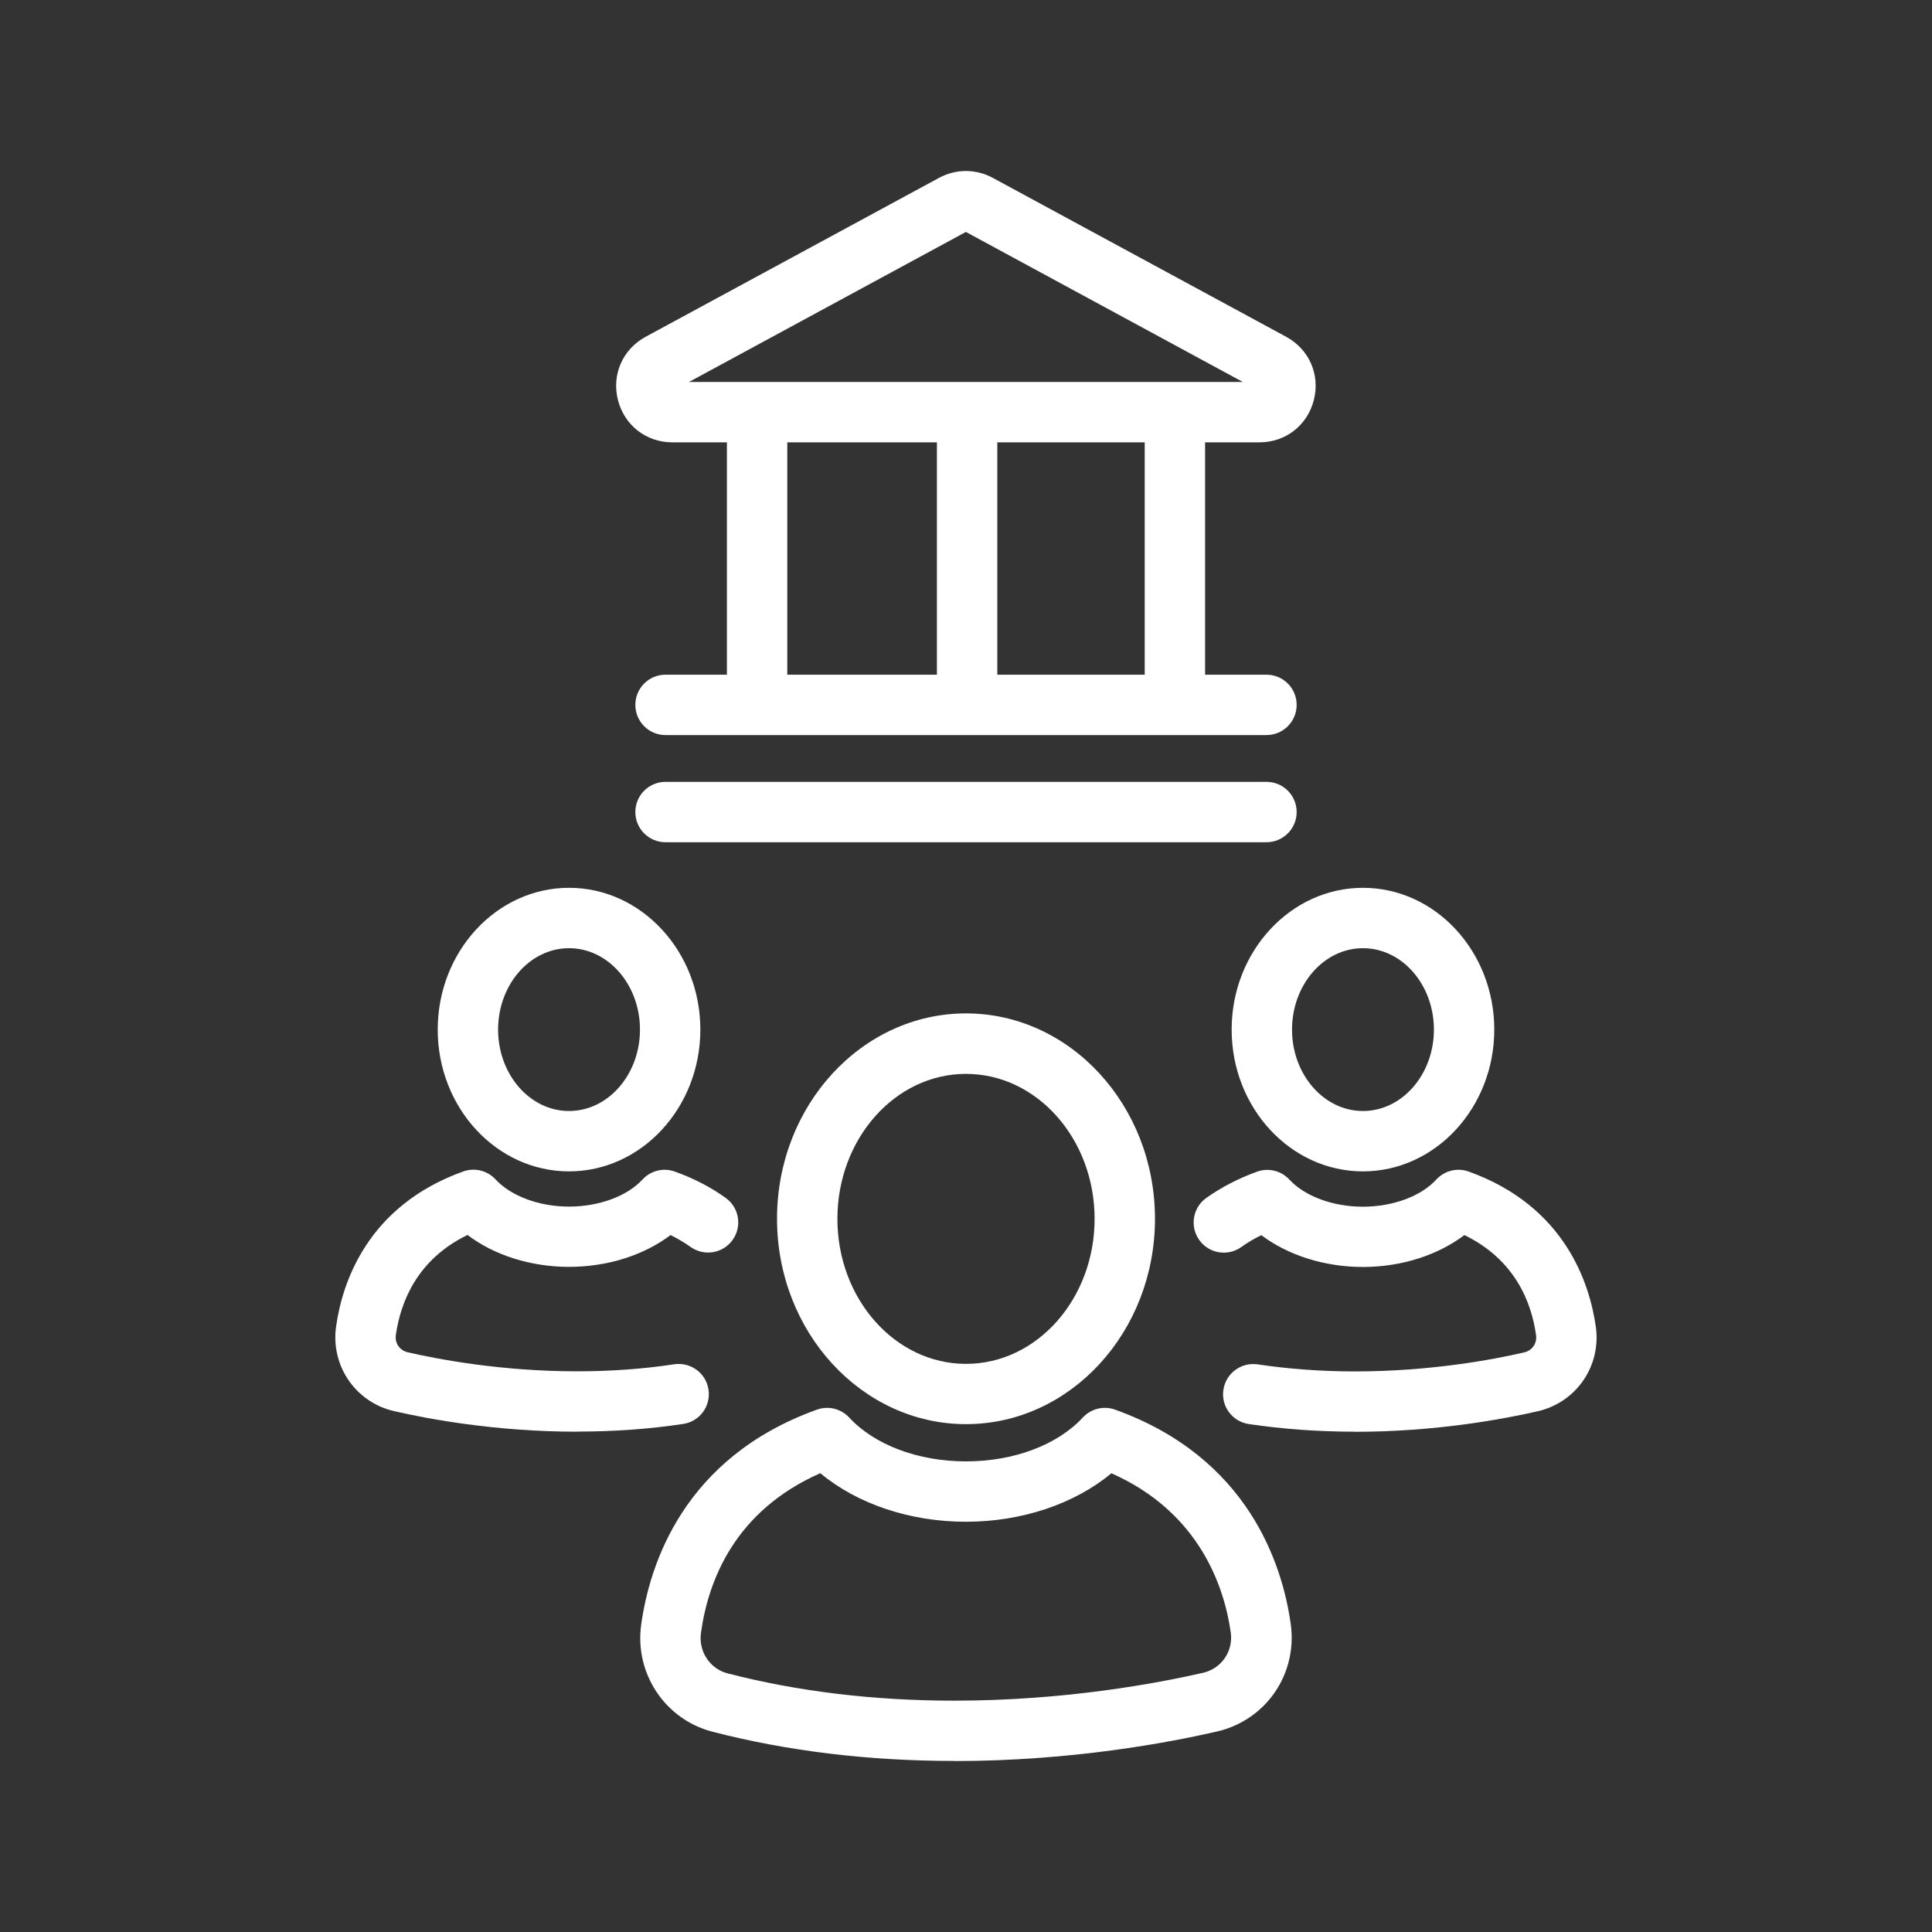
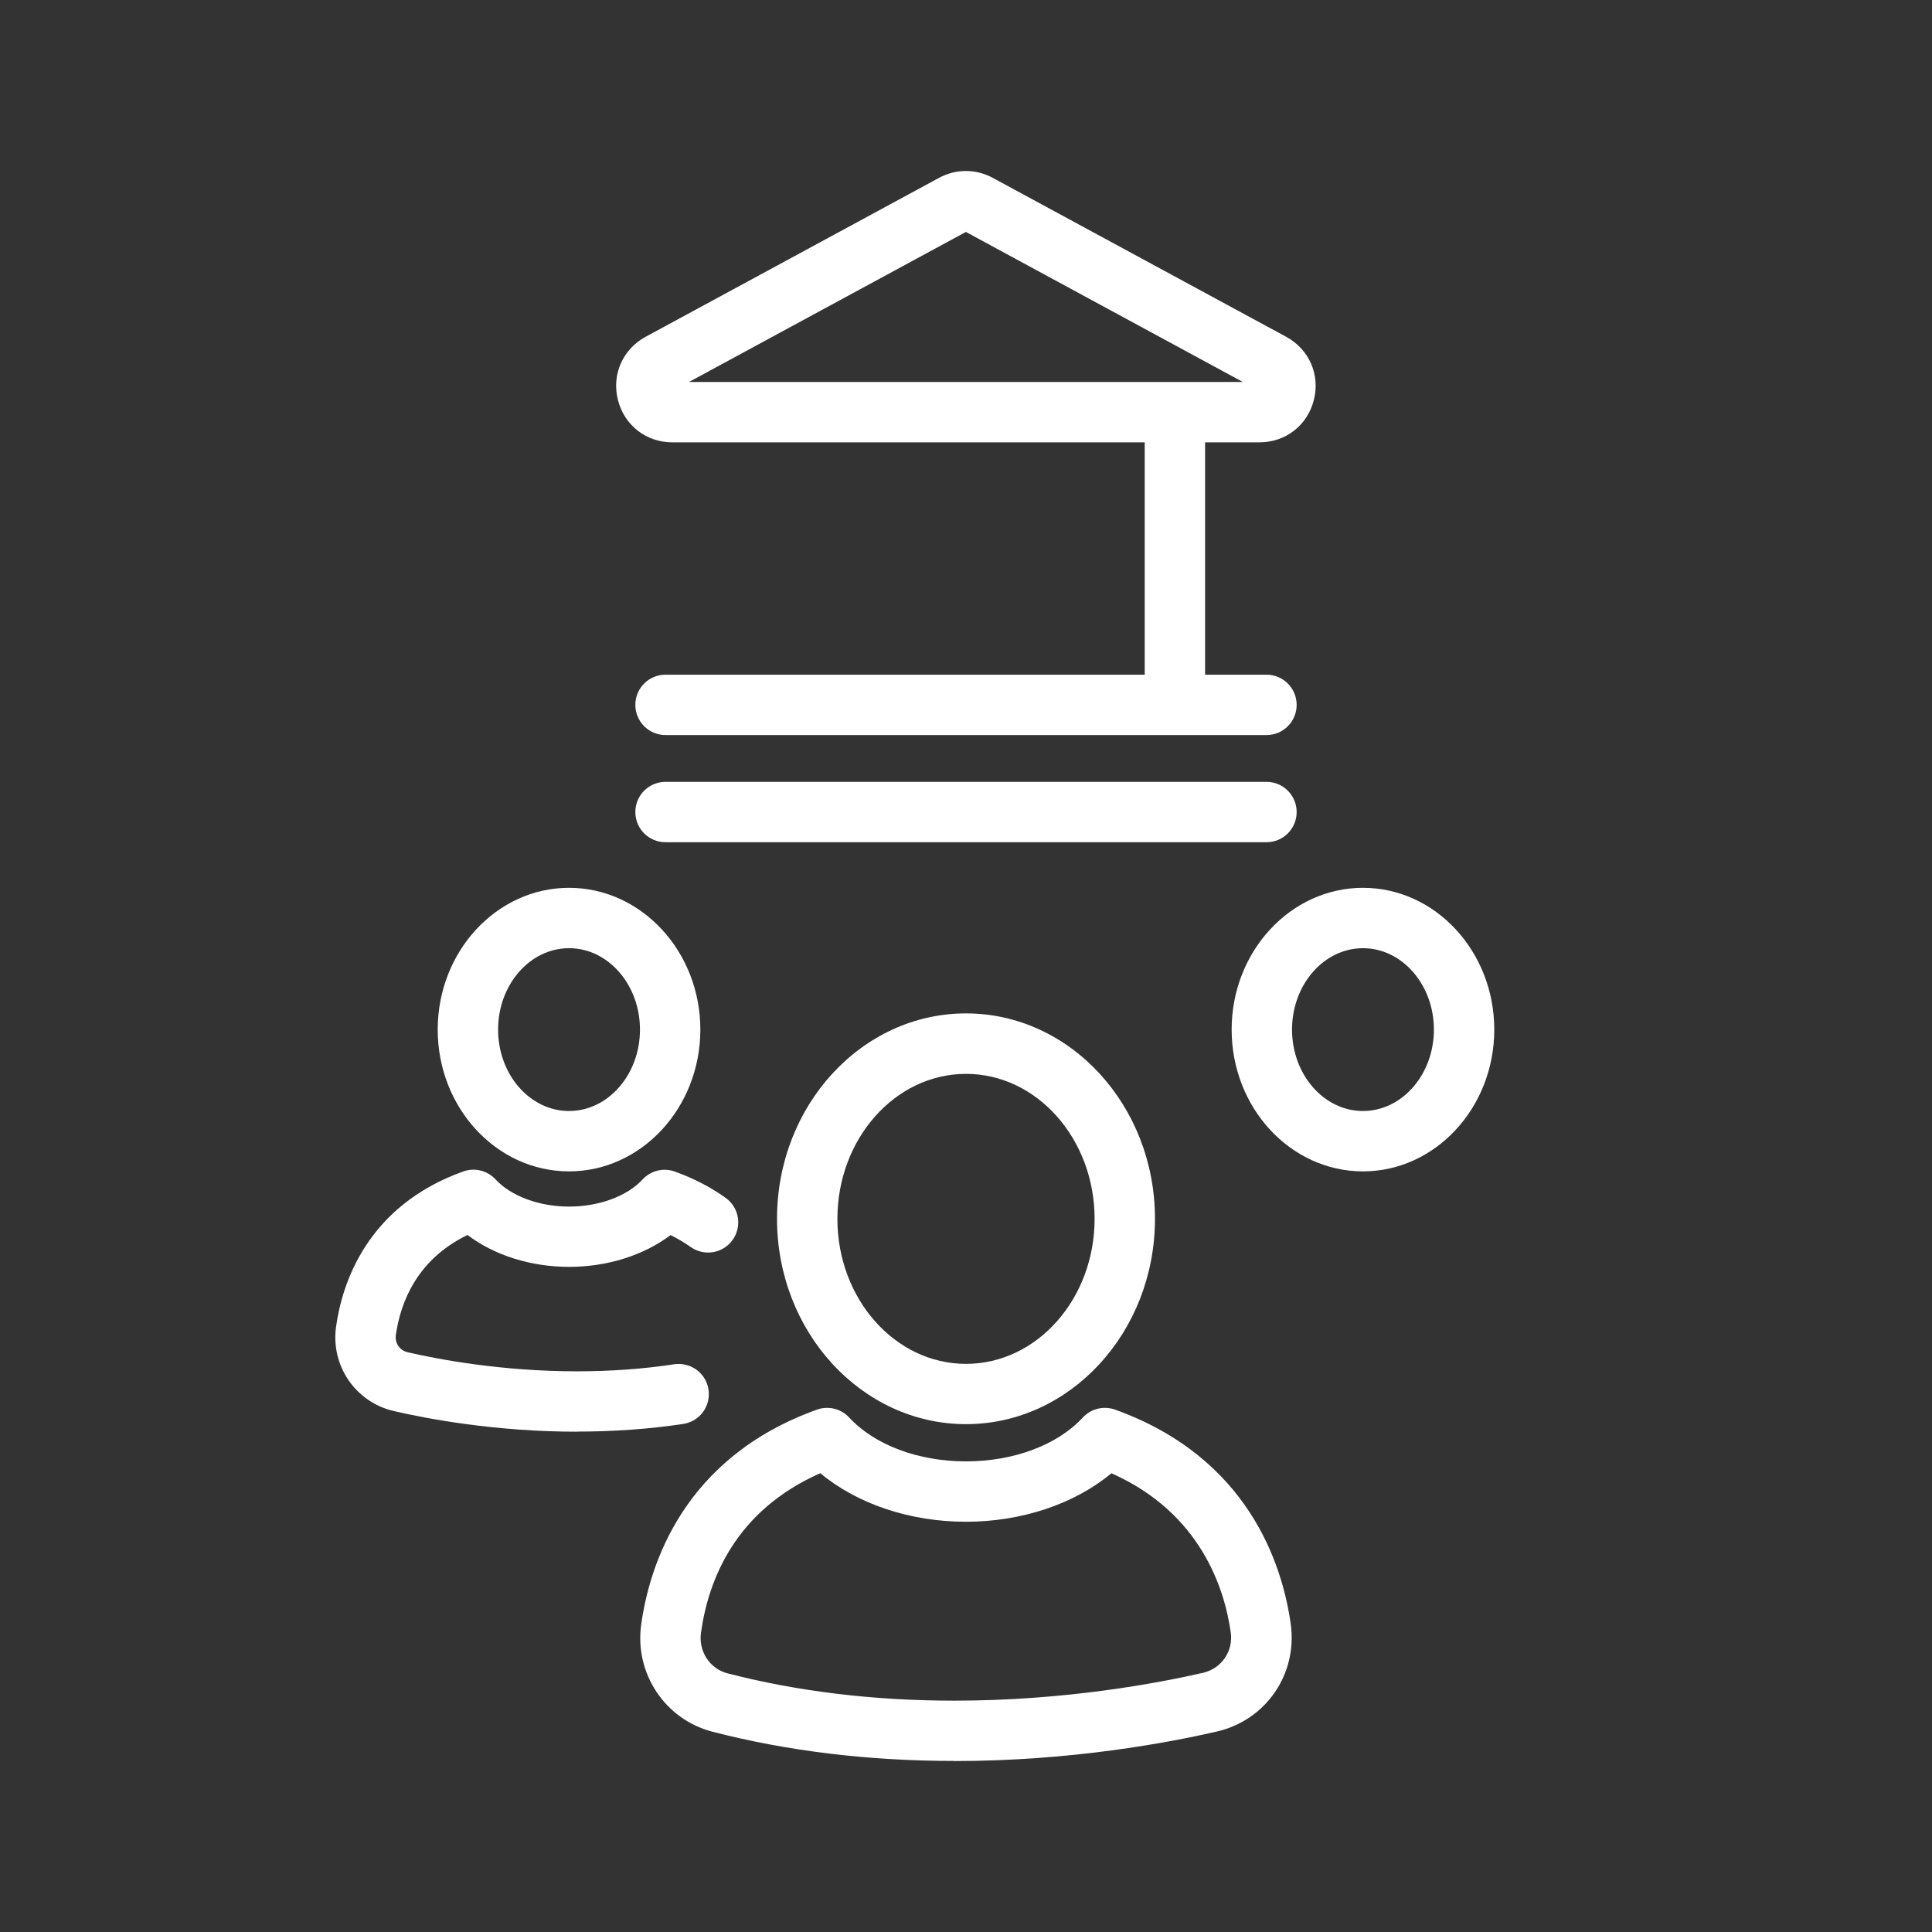
<svg xmlns="http://www.w3.org/2000/svg" id="Icon" viewBox="0 0 192 192">
  <rect x="0" y="0" width="192" height="192" fill="#333333" stroke="none" />
  <defs>
    <style>
      .cls-1 {
        fill: #fff;
        stroke-width: 0px;
      }
    </style>
  </defs>
  <g id="public-sector">
    <g>
      <g>
        <path class="cls-1" d="m135.45,116.41c-7.2,0-13.05-6.32-13.05-14.09s5.86-14.09,13.05-14.09,13.05,6.32,13.05,14.09-5.86,14.09-13.05,14.09Zm0-22.18c-3.89,0-7.05,3.63-7.05,8.09s3.16,8.09,7.05,8.09,7.05-3.63,7.05-8.09-3.16-8.09-7.05-8.09Z" />
-         <path class="cls-1" d="m134.65,142.28c-3.63,0-7.18-.26-10.55-.76-1.64-.25-2.77-1.77-2.52-3.41.25-1.64,1.77-2.76,3.41-2.52,3.08.46,6.33.7,9.66.7,7.51,0,13.77-1.18,16.82-1.89.8-.18,1.3-.91,1.18-1.73-.46-3.27-2.1-7.49-7.12-9.93-2.66,2.01-6.28,3.17-10.09,3.17s-7.43-1.16-10.09-3.16c-.72.35-1.38.74-1.99,1.18-1.35.96-3.22.65-4.18-.7-.96-1.35-.65-3.22.7-4.18,1.49-1.06,3.19-1.94,5.04-2.61,1.13-.41,2.4-.1,3.22.79,1.54,1.66,4.33,2.69,7.3,2.69s5.77-1.03,7.3-2.7c.82-.89,2.09-1.2,3.22-.79,9.58,3.44,12.02,11.13,12.63,15.41.55,3.91-1.93,7.53-5.78,8.41-3.31.76-10.06,2.04-18.17,2.04Z" />
      </g>
      <g>
        <path class="cls-1" d="m56.55,116.41c-7.2,0-13.05-6.32-13.05-14.09s5.86-14.09,13.05-14.09,13.05,6.32,13.05,14.09-5.86,14.09-13.05,14.09Zm0-22.18c-3.89,0-7.05,3.63-7.05,8.09s3.16,8.09,7.05,8.09,7.05-3.63,7.05-8.09-3.16-8.09-7.05-8.09Z" />
        <path class="cls-1" d="m57.35,142.28c-8.11,0-14.86-1.28-18.17-2.04-3.84-.88-6.33-4.5-5.78-8.41.6-4.28,3.05-11.97,12.63-15.41,1.13-.41,2.4-.1,3.22.79,1.54,1.66,4.33,2.7,7.3,2.7s5.77-1.03,7.3-2.69c.82-.89,2.09-1.2,3.22-.79,1.86.67,3.55,1.54,5.04,2.61,1.35.96,1.66,2.83.7,4.18-.96,1.35-2.83,1.66-4.18.7-.61-.43-1.28-.83-1.99-1.18-2.66,2.01-6.28,3.16-10.09,3.16s-7.44-1.16-10.09-3.17c-5.02,2.44-6.65,6.67-7.12,9.93-.12.82.38,1.54,1.18,1.73,3.06.7,9.31,1.89,16.82,1.89,3.33,0,6.58-.23,9.66-.7,1.64-.24,3.17.88,3.41,2.52.25,1.64-.88,3.17-2.52,3.41-3.37.51-6.92.76-10.55.76Z" />
      </g>
      <g>
        <path class="cls-1" d="m94.84,175c-8.52,0-16.61-.98-24.06-2.91-4.69-1.22-7.73-5.79-7.06-10.63.82-5.93,4.18-16.6,17.46-21.37,1.13-.41,2.4-.1,3.22.79,2.52,2.72,6.85,4.35,11.6,4.35s9.08-1.63,11.6-4.35c.82-.89,2.09-1.2,3.22-.79,13.24,4.76,16.62,15.38,17.45,21.29.7,4.98-2.46,9.58-7.35,10.7-4.74,1.09-14.44,2.93-26.08,2.93Zm-13.31-28.6c-8.46,3.73-11.14,10.6-11.87,15.88-.25,1.83.88,3.55,2.62,4.01,6.95,1.8,14.54,2.72,22.55,2.72,11.04,0,20.23-1.74,24.73-2.77,1.83-.42,3.02-2.15,2.75-4.02-.61-4.31-2.97-11.87-11.86-15.81-3.66,3.05-8.91,4.82-14.46,4.82s-10.8-1.77-14.46-4.82Z" />
        <path class="cls-1" d="m96,141.53c-10.35,0-18.78-9.15-18.78-20.41s8.42-20.41,18.78-20.41,18.78,9.15,18.78,20.41-8.42,20.41-18.78,20.41Zm0-34.81c-7.05,0-12.78,6.46-12.78,14.41s5.73,14.41,12.78,14.41,12.78-6.46,12.78-14.41-5.73-14.41-12.78-14.41Z" />
      </g>
    </g>
    <g>
      <path class="cls-1" d="m125.17,43.96h-58.35c-2.6,0-4.77-1.69-5.41-4.21s.47-5.04,2.75-6.28l29.17-15.8c1.67-.9,3.65-.9,5.32,0l29.17,15.8c2.28,1.24,3.39,3.76,2.75,6.28s-2.81,4.21-5.41,4.21Zm-56.7-6h55.04l-27.52-14.91-27.52,14.91Zm27.72-15.01-1.43-2.64h0,0Z" />
-       <path class="cls-1" d="m75.24,72.83c-1.66,0-3-1.34-3-3v-28.64c0-1.66,1.34-3,3-3s3,1.34,3,3v28.64c0,1.66-1.34,3-3,3Z" />
-       <path class="cls-1" d="m96.11,72.83c-1.66,0-3-1.34-3-3v-28.64c0-1.66,1.34-3,3-3s3,1.34,3,3v28.64c0,1.66-1.34,3-3,3Z" />
      <path class="cls-1" d="m116.76,72.83c-1.66,0-3-1.34-3-3v-28.64c0-1.66,1.34-3,3-3s3,1.34,3,3v28.64c0,1.66-1.34,3-3,3Z" />
      <path class="cls-1" d="m125.86,73.05h-59.72c-1.66,0-3-1.34-3-3s1.34-3,3-3h59.72c1.66,0,3,1.34,3,3s-1.34,3-3,3Z" />
      <path class="cls-1" d="m125.86,83.7h-59.72c-1.66,0-3-1.34-3-3s1.34-3,3-3h59.72c1.66,0,3,1.34,3,3s-1.34,3-3,3Z" />
    </g>
  </g>
</svg>